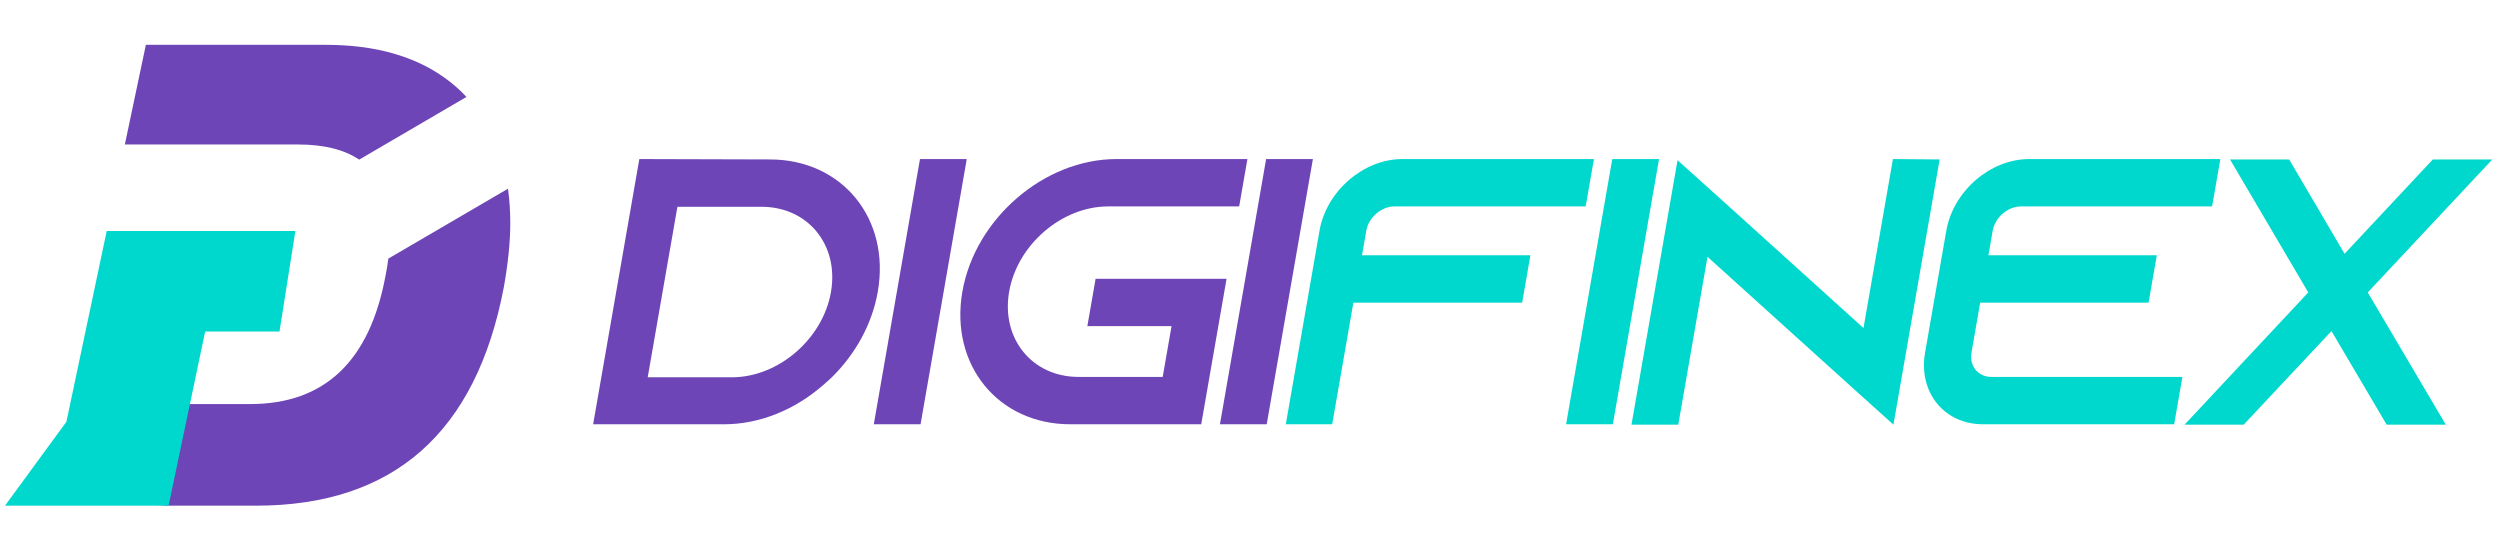
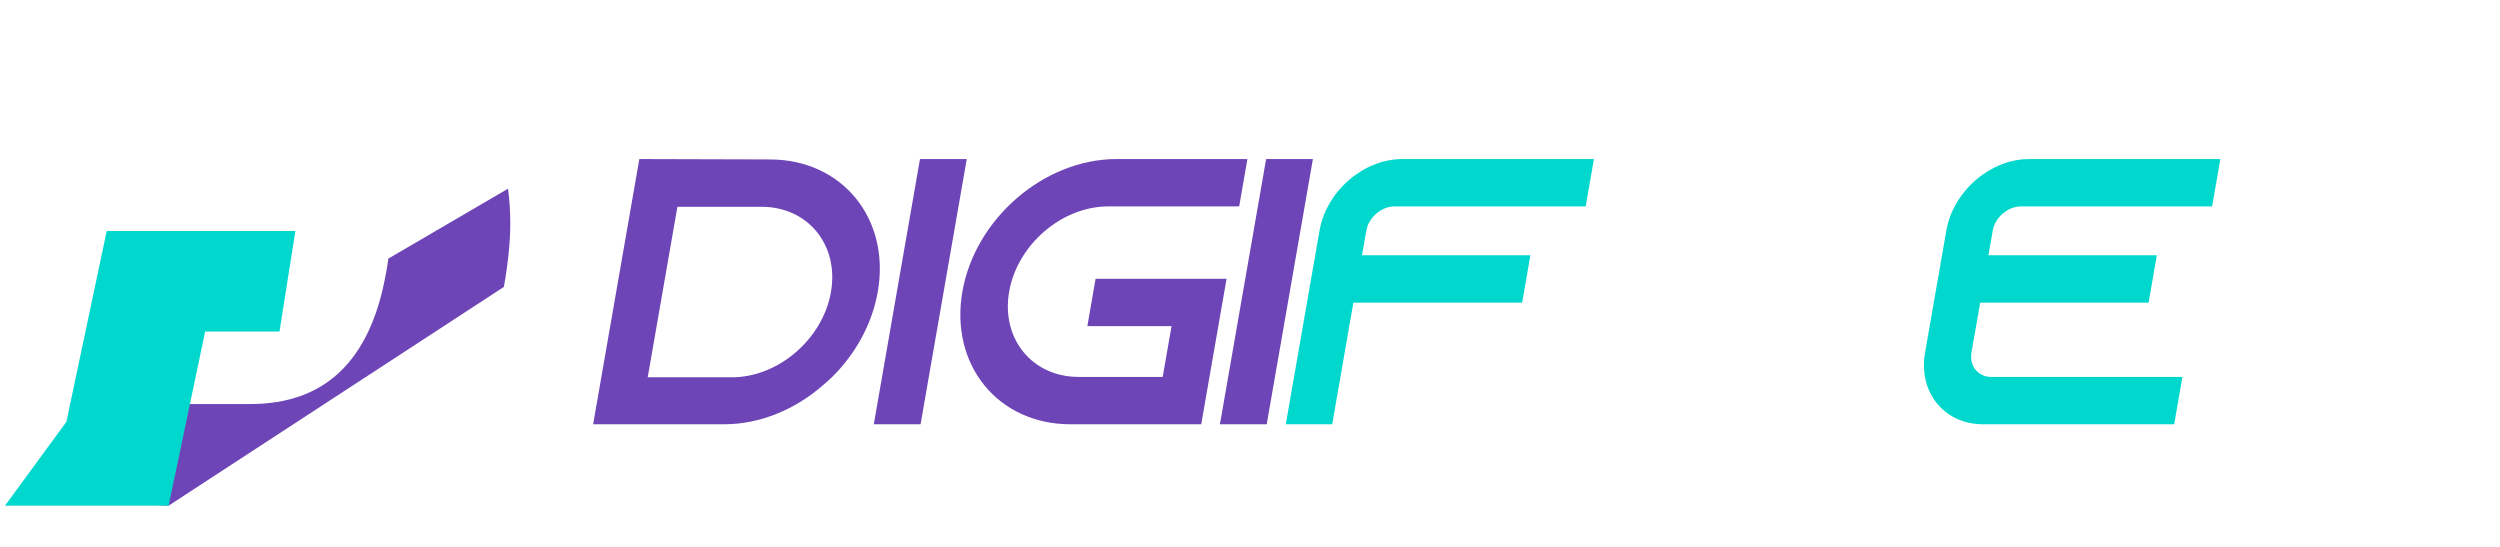
<svg xmlns="http://www.w3.org/2000/svg" width="1500px" height="328px" viewBox="0 0 1500 328" version="1.1">
  <title>DigiFinex-c-01</title>
  <desc>Created with Sketch.</desc>
  <g id="页面-1" stroke="none" stroke-width="1" fill="none" fill-rule="evenodd">
    <g id="画板" transform="translate(-131, -1408)" fill-rule="nonzero">
      <g id="03" transform="translate(130, 1407)">
        <g id="编组-4备份-2">
          <g id="白色logo" transform="translate(0.988, 0.892)">
            <g id="编组" transform="translate(3.001, 27.001)">
              <g id="编组-2">
-                 <path d="M299.343,145.246 C282.718,232.754 233.108,276.517 150.513,276.517 L98.158,276.517 L87.121,275.885 L102.074,215.541 L147.064,215.541 C191.819,215.541 218.919,189.782 228.377,138.258 C229.05,134.954 229.595,131.635 230.018,128.268 L301.809,86.324 C302.715,92.932 303.183,99.883 303.183,107.187 C303.183,118.059 301.903,130.75 299.343,145.246 Z" id="Fill-1" fill="#6E45B7" />
-                 <path d="M276.895,31.261 L212.516,68.892 C203.543,62.838 191.303,59.804 175.819,59.804 L71.93,59.804 L72.242,58.287 L84.528,0 L192.319,0 C207.383,0 220.979,1.738 233.154,5.229 C249.327,9.878 262.941,17.573 274.037,28.336 C275.022,29.302 275.959,30.264 276.895,31.261" id="Fill-3" fill="#6E45B7" />
+                 <path d="M299.343,145.246 L98.158,276.517 L87.121,275.885 L102.074,215.541 L147.064,215.541 C191.819,215.541 218.919,189.782 228.377,138.258 C229.05,134.954 229.595,131.635 230.018,128.268 L301.809,86.324 C302.715,92.932 303.183,99.883 303.183,107.187 C303.183,118.059 301.903,130.75 299.343,145.246 Z" id="Fill-1" fill="#6E45B7" />
                <polygon id="Fill-5" fill="#00D8CD" points="174.242 111.706 164.703 172.016 120.105 172.016 98.298 275.887 98.156 276.516 -7.43578414e-13 276.516 36.854 226.18 61.036 111.706" />
              </g>
            </g>
            <path d="M388.642,226.481 L439.16,226.481 C467.003,226.481 493.68,203.521 498.59,175.334 C503.499,147.145 484.82,124.184 456.977,124.184 L406.459,124.184 L388.642,226.481 Z M461.926,95.771 C505.262,95.771 534.334,131.232 526.694,175.107 C523.289,194.657 513.202,212.615 499.112,226.481 C497.489,228.073 495.638,229.665 493.791,231.254 C477.109,245.804 456.032,254.671 434.478,254.671 L355.892,254.671 L383.608,95.544 L461.926,95.771 Z" id="Fill-7" fill="#6E45B7" />
            <polygon id="Fill-9" fill="#6E45B7" points="524.289 254.669 552.001 95.542 580.066 95.542 552.353 254.669" />
            <path d="M605.5,175.108 C600.593,203.297 619.272,226.255 647.113,226.255 L697.631,226.255 L702.938,195.792 L652.42,195.792 L657.366,167.378 L735.952,167.378 L720.749,254.668 L642.163,254.668 C598.828,254.668 569.793,218.982 577.435,175.108 C585.075,131.233 626.543,95.544 669.879,95.544 L748.462,95.544 L743.512,123.958 L664.929,123.958 C637.086,123.958 610.41,146.918 605.5,175.108" id="Fill-11" fill="#6E45B7" />
            <polygon id="Fill-13" fill="#6E45B7" points="731.973 254.669 759.685 95.542 787.75 95.542 760.037 254.669" />
            <path d="M956.371,95.543 L951.421,123.959 L836.689,123.959 C828.83,123.959 821.171,130.551 819.786,138.507 L817.212,153.284 L918.248,153.284 L913.302,181.698 L812.038,181.698 L799.33,254.67 L771.49,254.67 L791.718,138.507 C795.836,114.865 818.06,95.543 841.411,95.543 L956.371,95.543 Z" id="Fill-15" fill="#00D8CD" />
-             <polygon id="Fill-17" fill="#00D8CD" points="939.659 254.669 967.371 95.542 995.436 95.542 967.723 254.669" />
-             <polygon id="Fill-19" fill="#00D8CD" points="1163.791 95.77 1136.079 254.897 1111.814 233.075 1024.513 154.192 1006.975 254.897 978.91 254.897 1006.543 96.224 1030.808 118.046 1118.109 196.929 1135.767 95.543" />
            <path d="M1195.638,138.507 L1193.064,153.284 L1294.103,153.284 L1289.157,181.698 L1188.117,181.698 L1182.89,211.706 C1181.505,219.662 1186.869,226.254 1194.727,226.254 L1309.46,226.254 L1304.513,254.67 L1189.778,254.67 C1166.427,254.67 1150.932,235.348 1155.05,211.706 L1167.798,138.507 C1171.916,114.863 1194.14,95.543 1217.49,95.543 L1332.226,95.543 L1327.276,123.96 L1212.544,123.96 C1204.685,123.96 1197.023,130.551 1195.638,138.507" id="Fill-21" fill="#00D8CD" />
-             <polygon id="Fill-23" fill="#00D8CD" points="1495.416 95.77 1420.673 175.561 1467.48 254.898 1432.003 254.898 1398.898 198.748 1346.234 254.898 1310.757 254.898 1384.972 175.561 1338.021 95.77 1373.498 95.77 1406.75 152.374 1459.718 95.77 1494.968 95.77" />
          </g>
        </g>
      </g>
    </g>
  </g>
</svg>